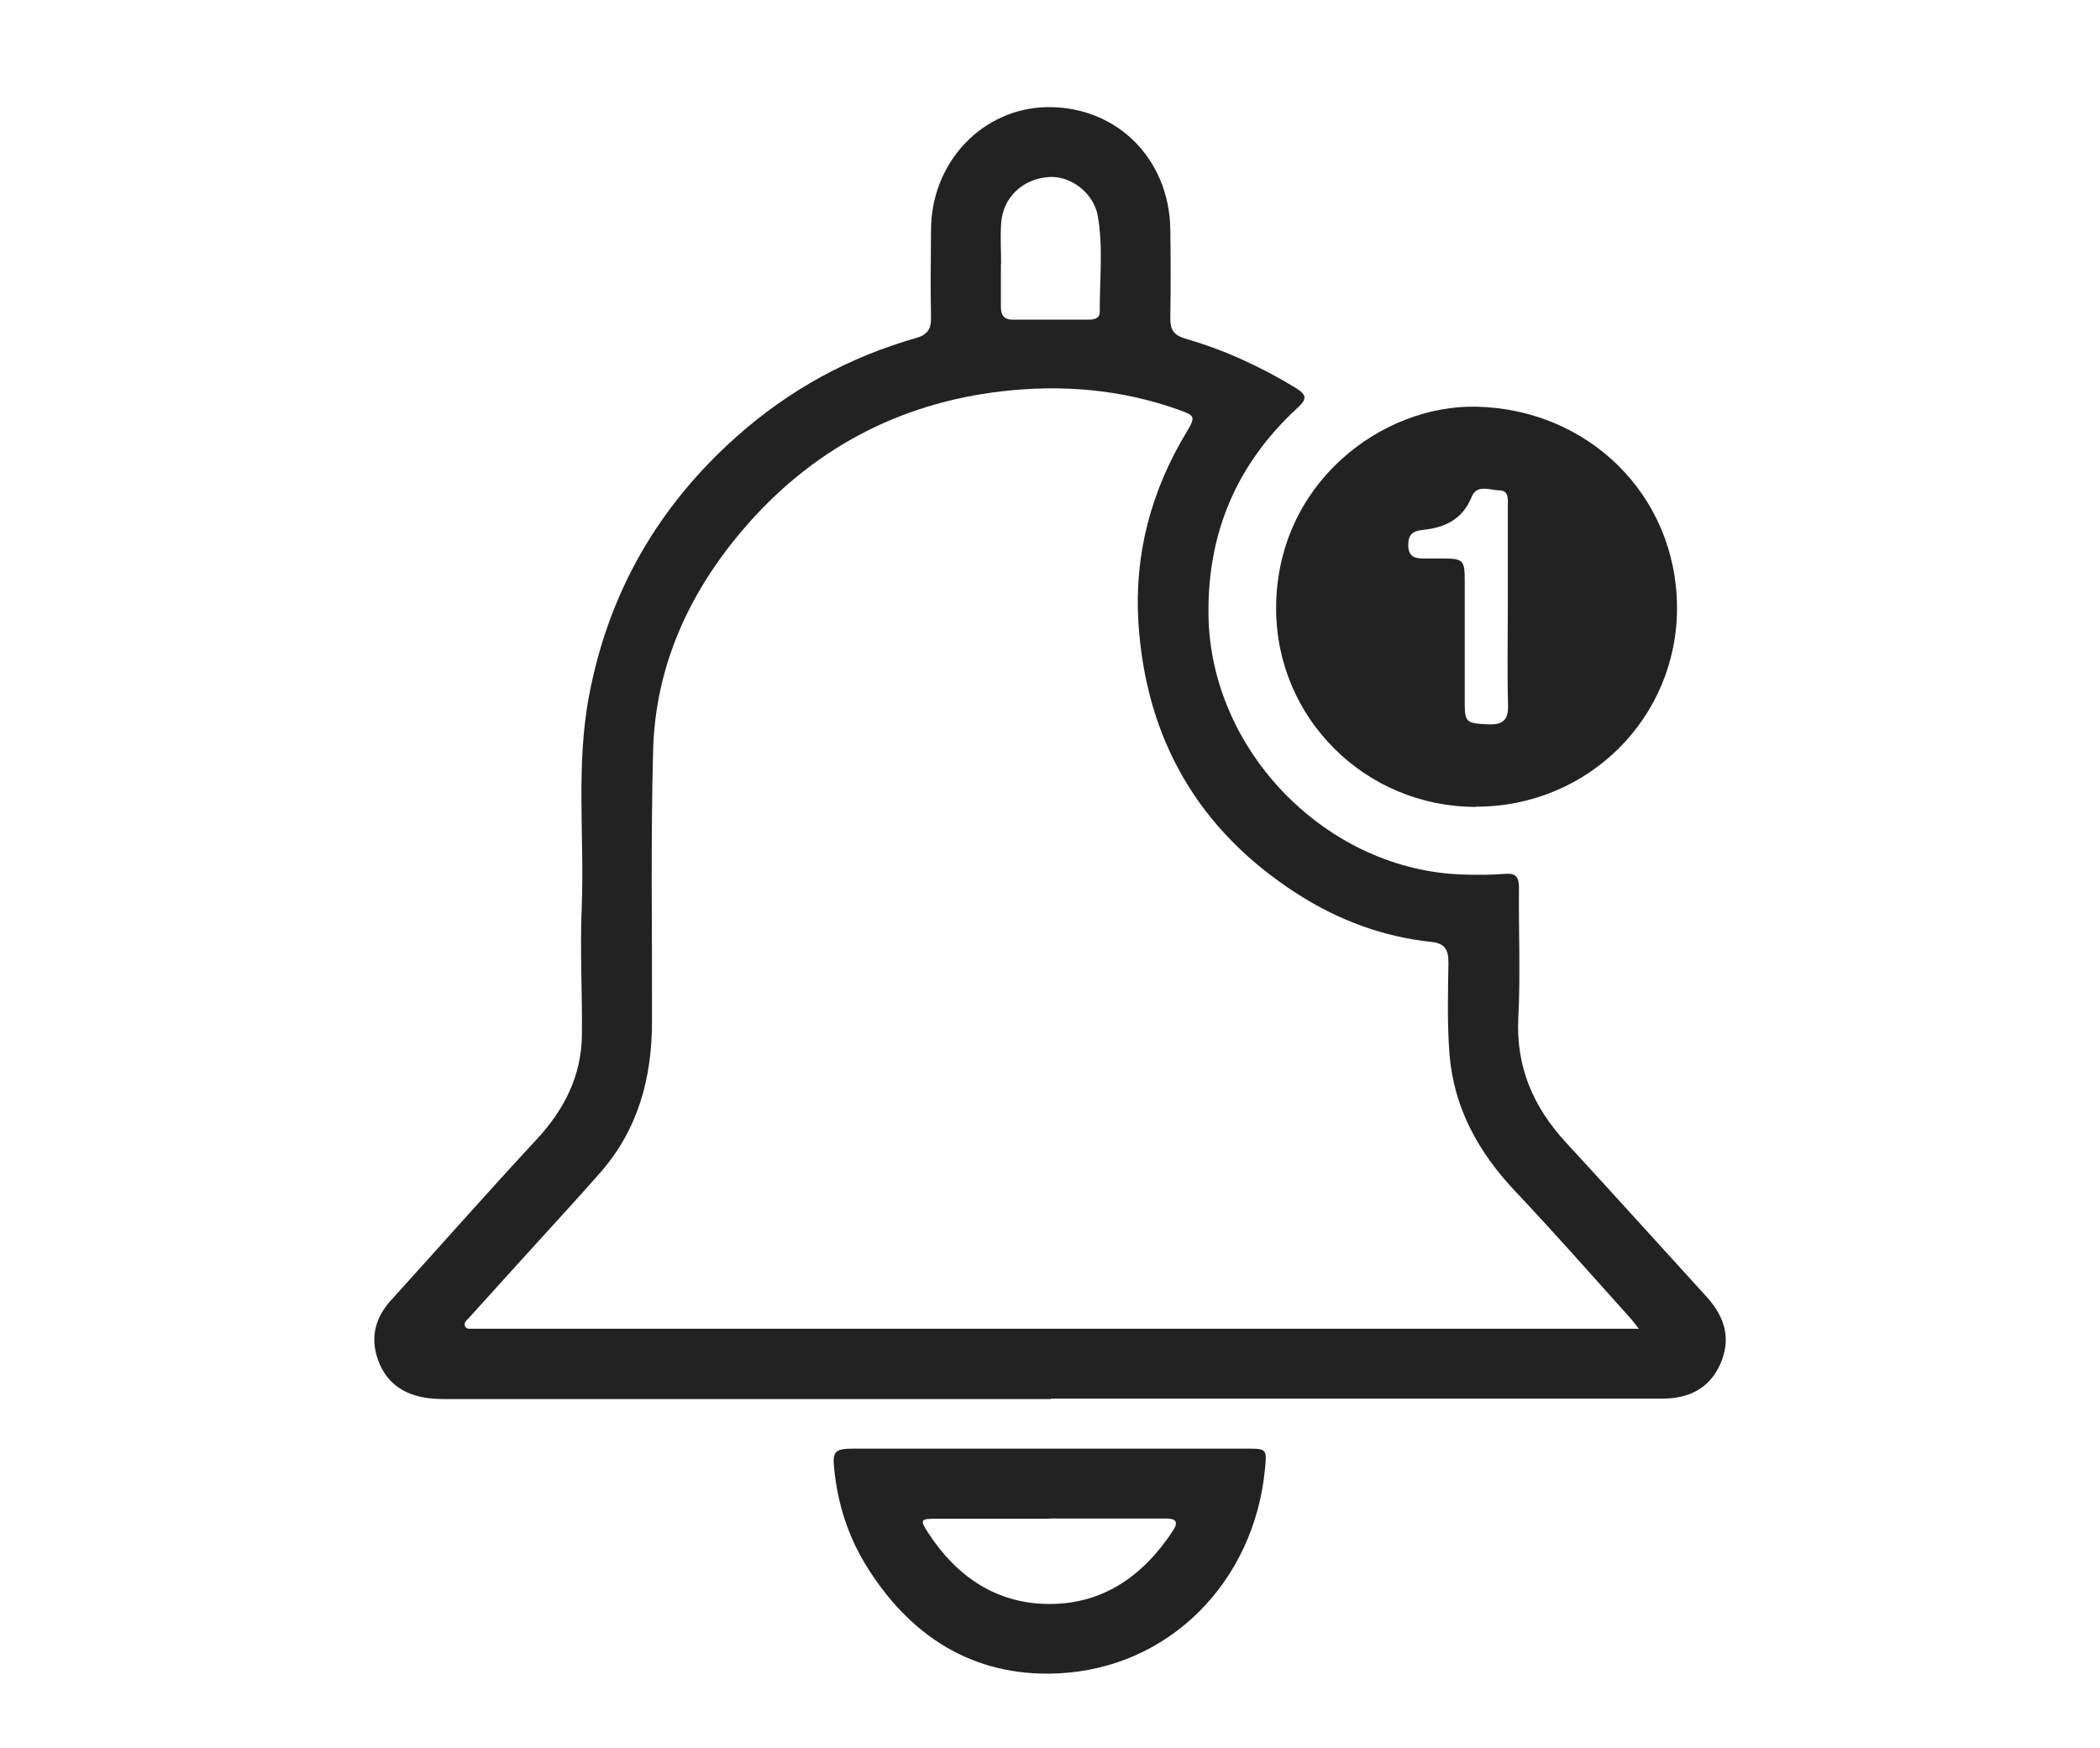
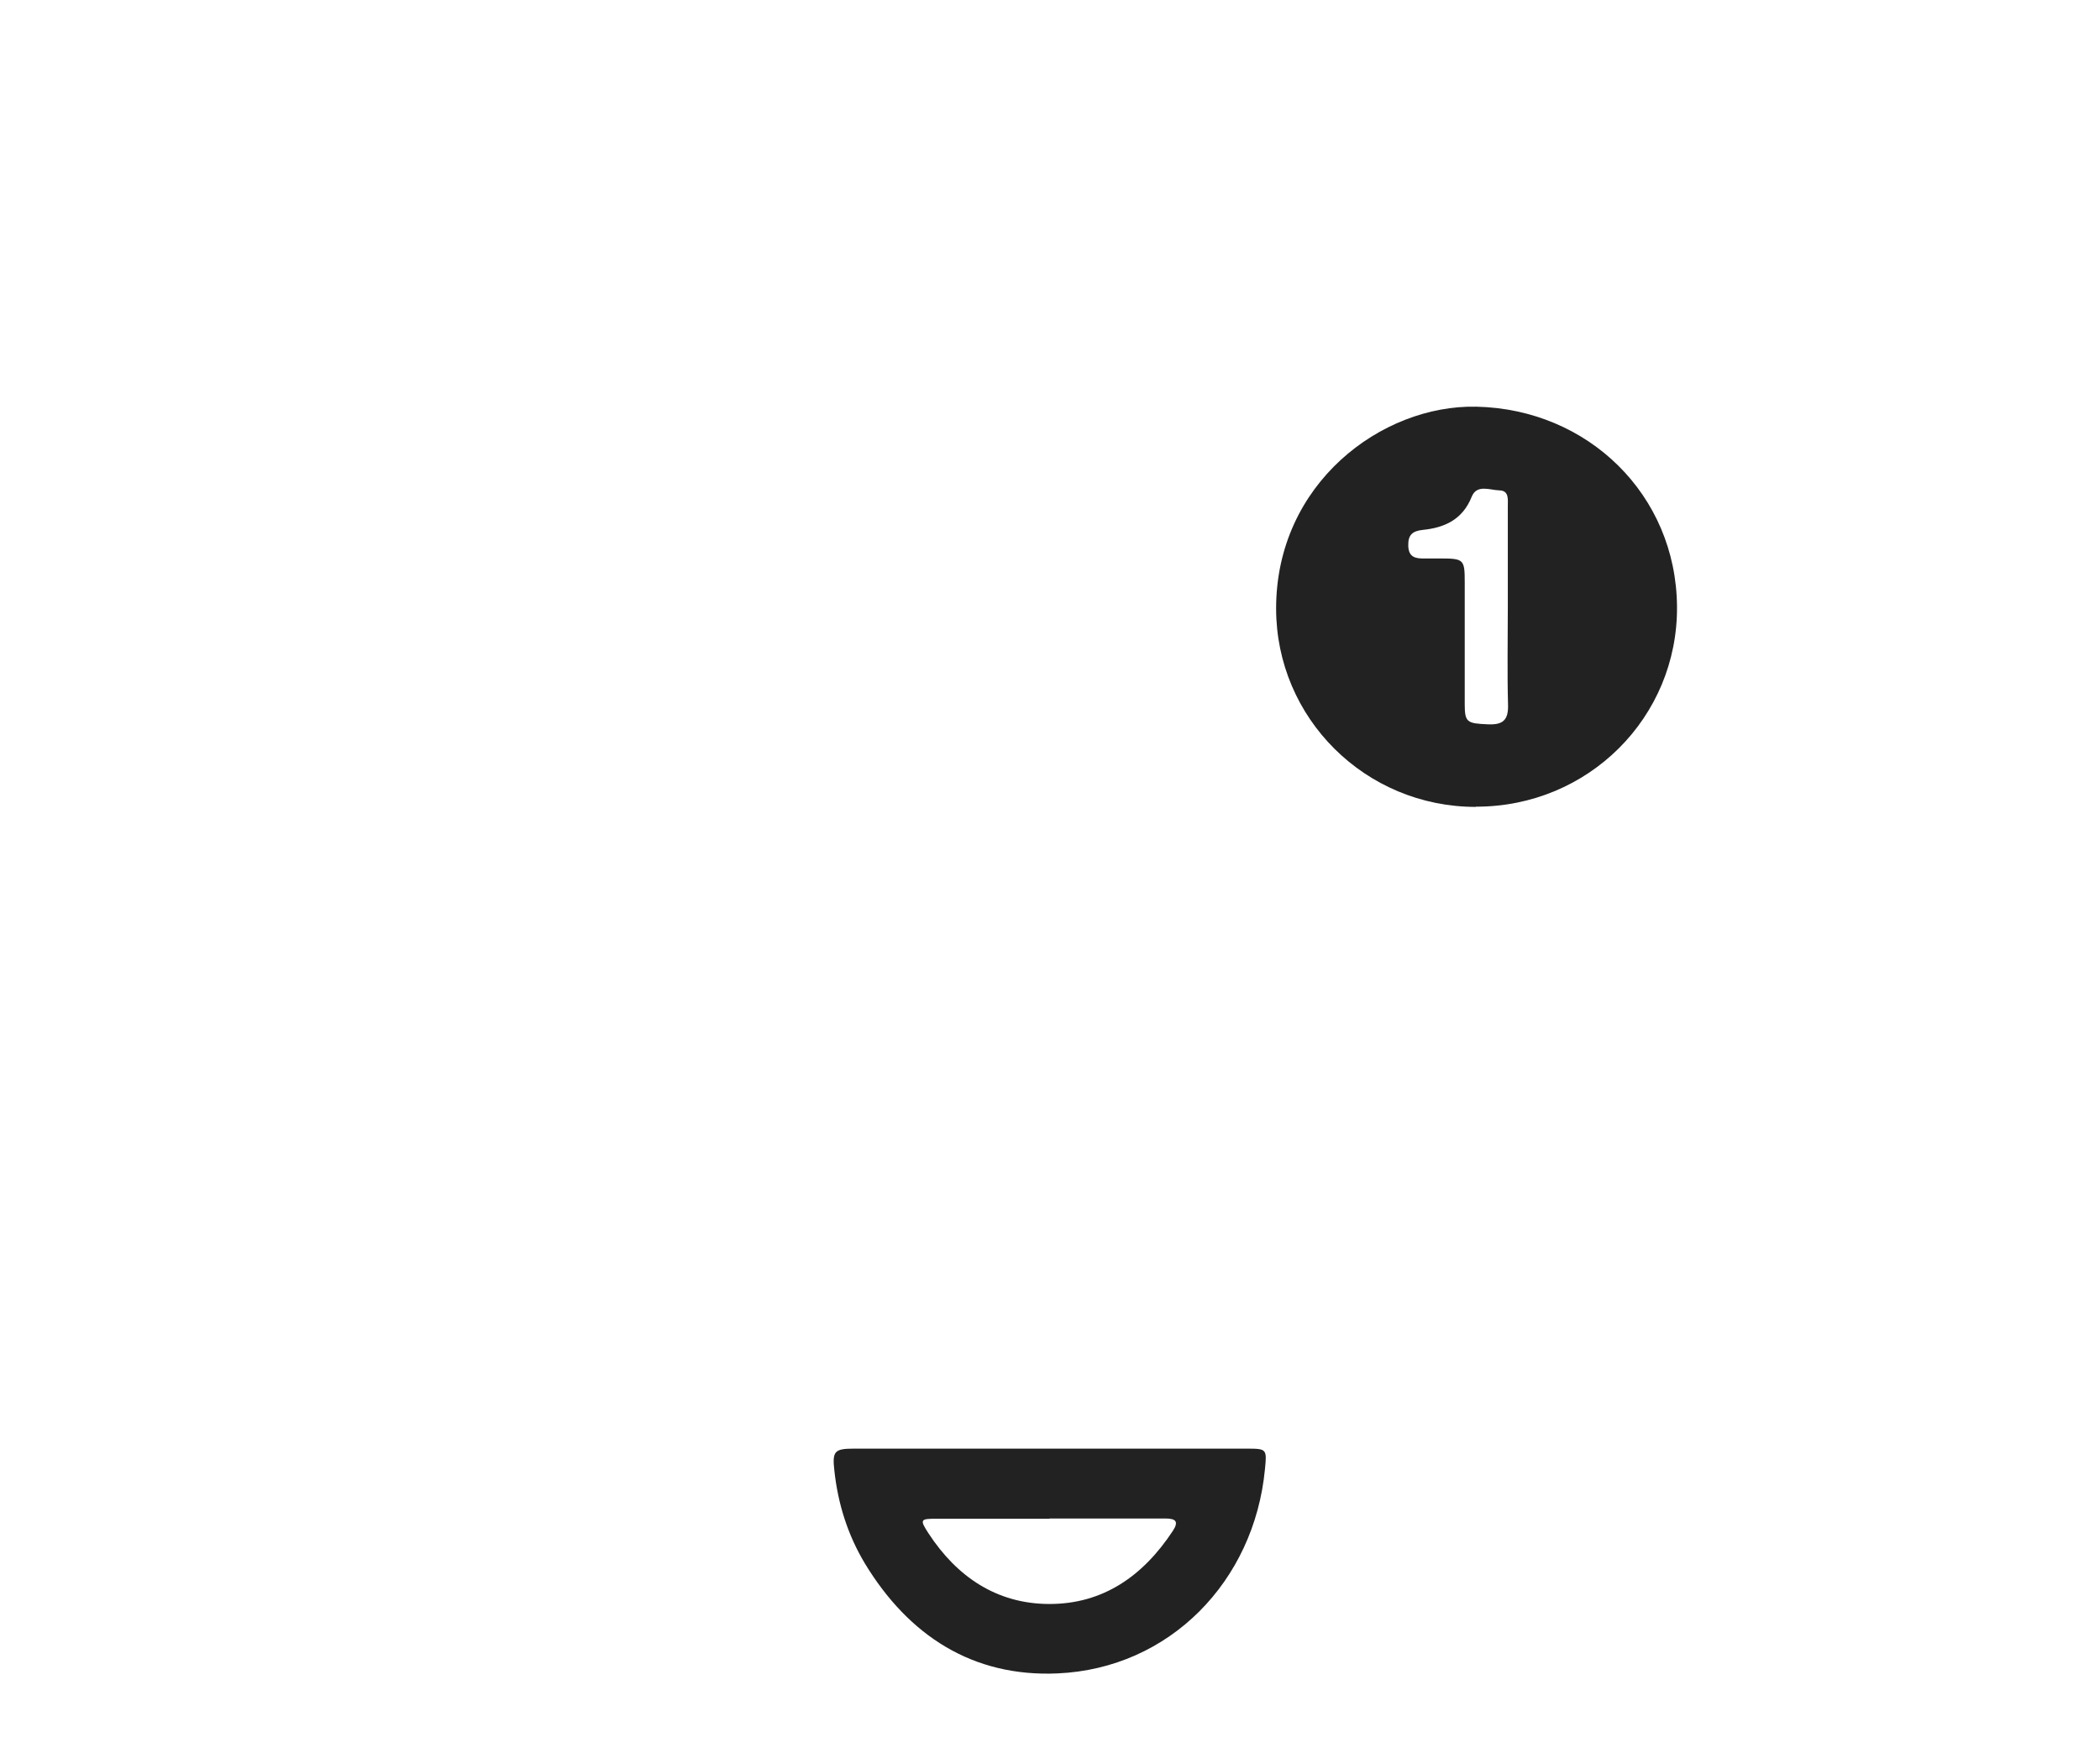
<svg xmlns="http://www.w3.org/2000/svg" id="Layer_1" viewBox="0 0 94.08 78.33">
  <defs>
    <style>.cls-1{fill:#222;}</style>
  </defs>
-   <path class="cls-1" d="M47.07,62.68c-8.96,0-17.93,0-26.89,0-.35,0-.7,0-1.05-.05-1.06-.15-1.84-.69-2.2-1.72-.35-1-.12-1.88,.59-2.66,2.17-2.39,4.3-4.81,6.5-7.18,1.25-1.34,2.03-2.86,2.05-4.7,.02-1.89-.09-3.79-.01-5.68,.13-3.17-.27-6.37,.33-9.52,.87-4.62,3.09-8.48,6.61-11.61,2.35-2.09,5.03-3.56,8.05-4.42,.49-.14,.67-.4,.66-.9-.03-1.31-.01-2.62,0-3.93,0-3.04,2.31-5.47,5.21-5.51,3.09-.04,5.45,2.29,5.51,5.45,.02,1.33,.02,2.67,0,4-.01,.53,.17,.78,.7,.93,1.74,.5,3.37,1.26,4.92,2.2,.55,.34,.47,.53,.06,.91-2.72,2.51-4.03,5.61-3.97,9.31,.11,6.1,5.35,11.42,11.44,11.58,.61,.02,1.22,.02,1.82-.03,.51-.05,.65,.14,.65,.62-.02,1.94,.07,3.89-.03,5.83-.11,2.21,.68,4.01,2.14,5.59,2.11,2.29,4.19,4.6,6.29,6.9,.82,.9,1.12,1.88,.62,3.02-.5,1.12-1.44,1.55-2.6,1.55-8.05,0-16.1,0-24.15,0-1.08,0-2.15,0-3.23,0Zm26.35-3.15c-.19-.24-.26-.34-.33-.42-1.72-1.91-3.42-3.85-5.19-5.72-1.65-1.74-2.76-3.73-2.96-6.13-.11-1.37-.07-2.76-.05-4.14,0-.58-.17-.86-.76-.92-2.18-.23-4.18-.98-6.02-2.16-4.43-2.85-6.78-6.94-7.11-12.16-.19-3.04,.57-5.89,2.15-8.51,.43-.71,.39-.75-.37-1.02-2.56-.91-5.22-1.13-7.89-.82-4.68,.54-8.6,2.65-11.65,6.25-2.39,2.82-3.88,6.09-3.98,9.83-.11,4.05-.04,8.1-.05,12.14,0,2.54-.62,4.86-2.34,6.81-.94,1.07-1.91,2.12-2.87,3.18-.99,1.09-1.98,2.18-2.97,3.28-.1,.11-.28,.23-.19,.41,.07,.14,.25,.09,.38,.1,.12,0,.23,0,.35,0,16.97,0,33.93,0,50.9,0h.93ZM44.84,11.85h0c0,.63,0,1.26,0,1.89,0,.35,.11,.58,.52,.58,1.14,0,2.29,0,3.43,0,.26,0,.49-.07,.48-.38-.01-1.42,.16-2.86-.09-4.27-.18-1.03-1.22-1.8-2.17-1.74-1.19,.07-2.09,.92-2.16,2.09-.04,.6,0,1.21,0,1.82Z" />
-   <path class="cls-1" d="M66.12,36.15c-4.96,0-8.95-3.98-8.95-8.89,0-5.6,4.73-9.13,8.97-9.04,5.01,.11,8.95,3.95,8.99,8.95,.04,4.97-3.98,8.98-9.01,8.97Zm1.43-8.92c0-1.52,0-3.04,0-4.56,0-.29,.06-.69-.37-.7-.43-.01-1.02-.29-1.25,.29-.41,1.02-1.21,1.38-2.19,1.48-.47,.05-.66,.23-.65,.7,.01,.54,.34,.59,.75,.58,.23,0,.47,0,.7,0,1.04,0,1.08,.05,1.08,1.06,0,1.82,0,3.65,0,5.47,0,.82,.11,.86,1.04,.9,.66,.03,.92-.18,.9-.87-.04-1.45-.01-2.9-.01-4.35Z" />
+   <path class="cls-1" d="M66.12,36.15c-4.96,0-8.95-3.98-8.95-8.89,0-5.6,4.73-9.13,8.97-9.04,5.01,.11,8.95,3.95,8.99,8.95,.04,4.97-3.98,8.98-9.01,8.97Zm1.43-8.92c0-1.52,0-3.04,0-4.56,0-.29,.06-.69-.37-.7-.43-.01-1.02-.29-1.25,.29-.41,1.02-1.21,1.38-2.19,1.48-.47,.05-.66,.23-.65,.7,.01,.54,.34,.59,.75,.58,.23,0,.47,0,.7,0,1.04,0,1.08,.05,1.08,1.06,0,1.82,0,3.65,0,5.47,0,.82,.11,.86,1.04,.9,.66,.03,.92-.18,.9-.87-.04-1.45-.01-2.9-.01-4.35" />
  <path class="cls-1" d="M47.09,64.9c2.92,0,5.85,0,8.77,0,.89,0,.9,.02,.81,.92-.48,5.03-4.28,8.93-9.29,9.15-3.8,.17-6.67-1.69-8.63-4.92-.77-1.28-1.21-2.68-1.37-4.16-.1-.87,0-.99,.87-.99,2.95,0,5.89,0,8.84,0Zm-.07,3.14c-1.68,0-3.37,0-5.05,0-.74,0-.78,.03-.37,.66,1.27,1.94,3.05,3.15,5.39,3.16,2.44,.01,4.23-1.27,5.55-3.27,.29-.44,.12-.56-.34-.56-1.73,0-3.46,0-5.19,0Z" />
</svg>